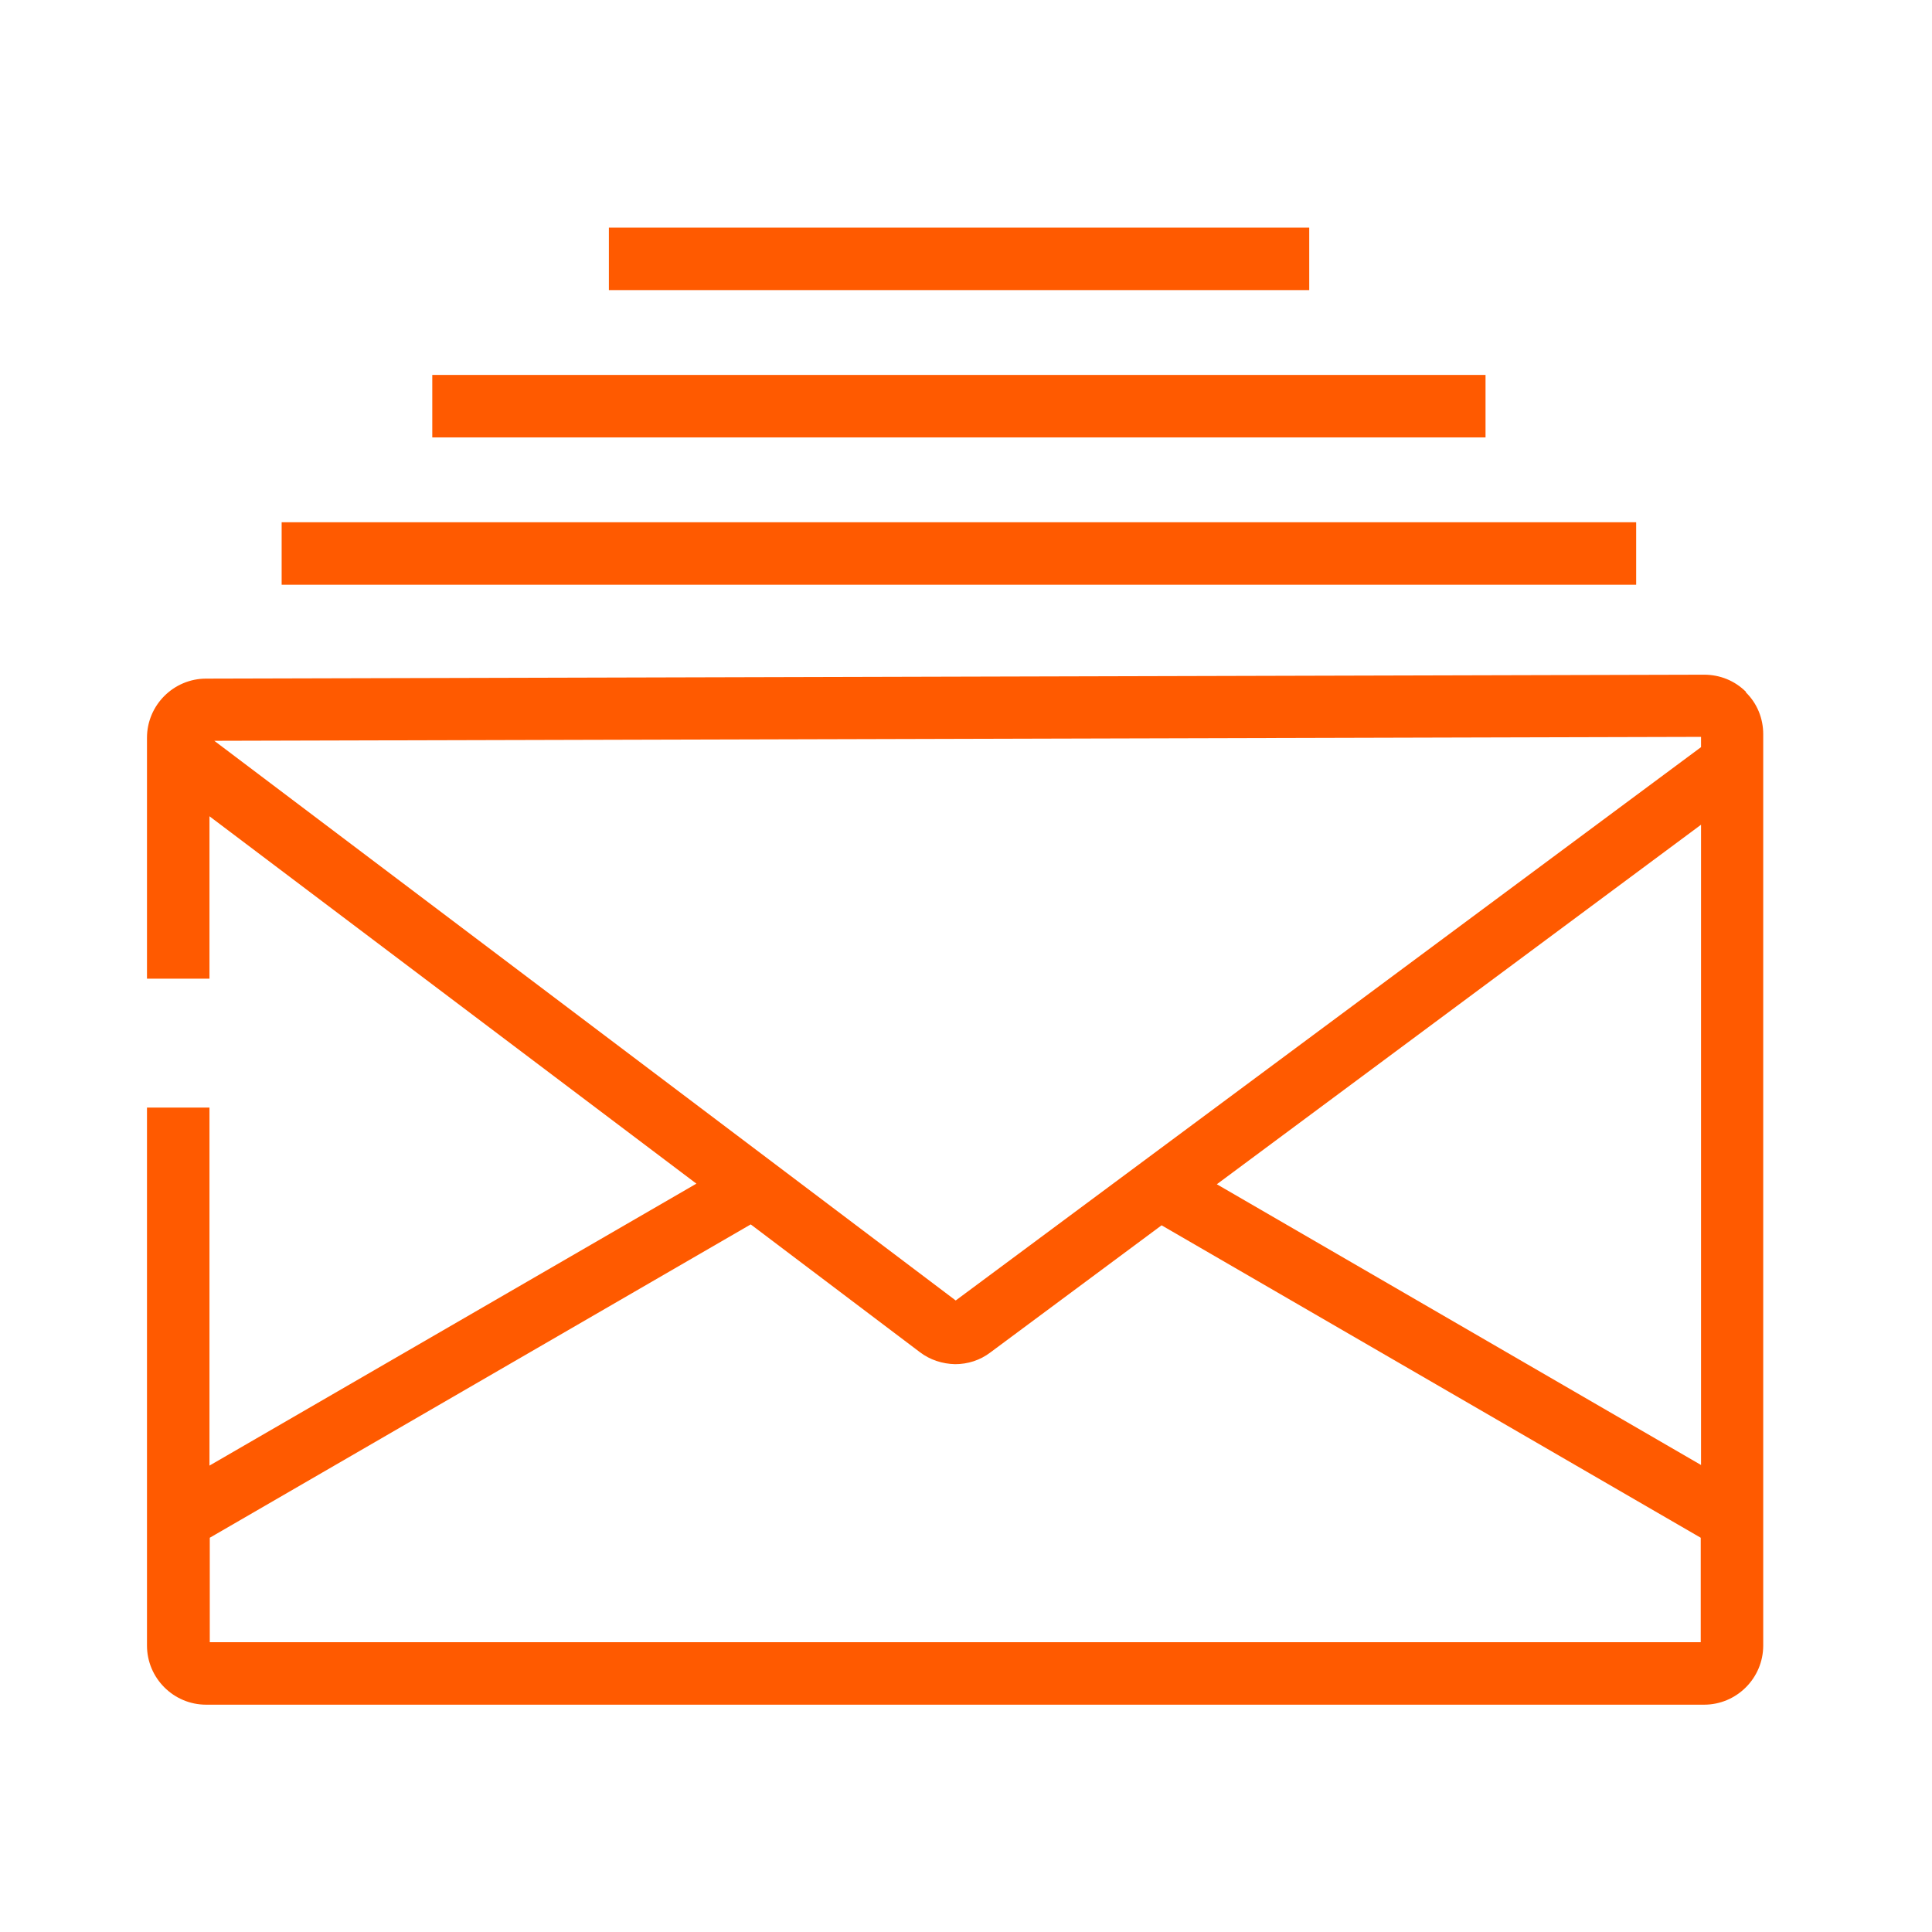
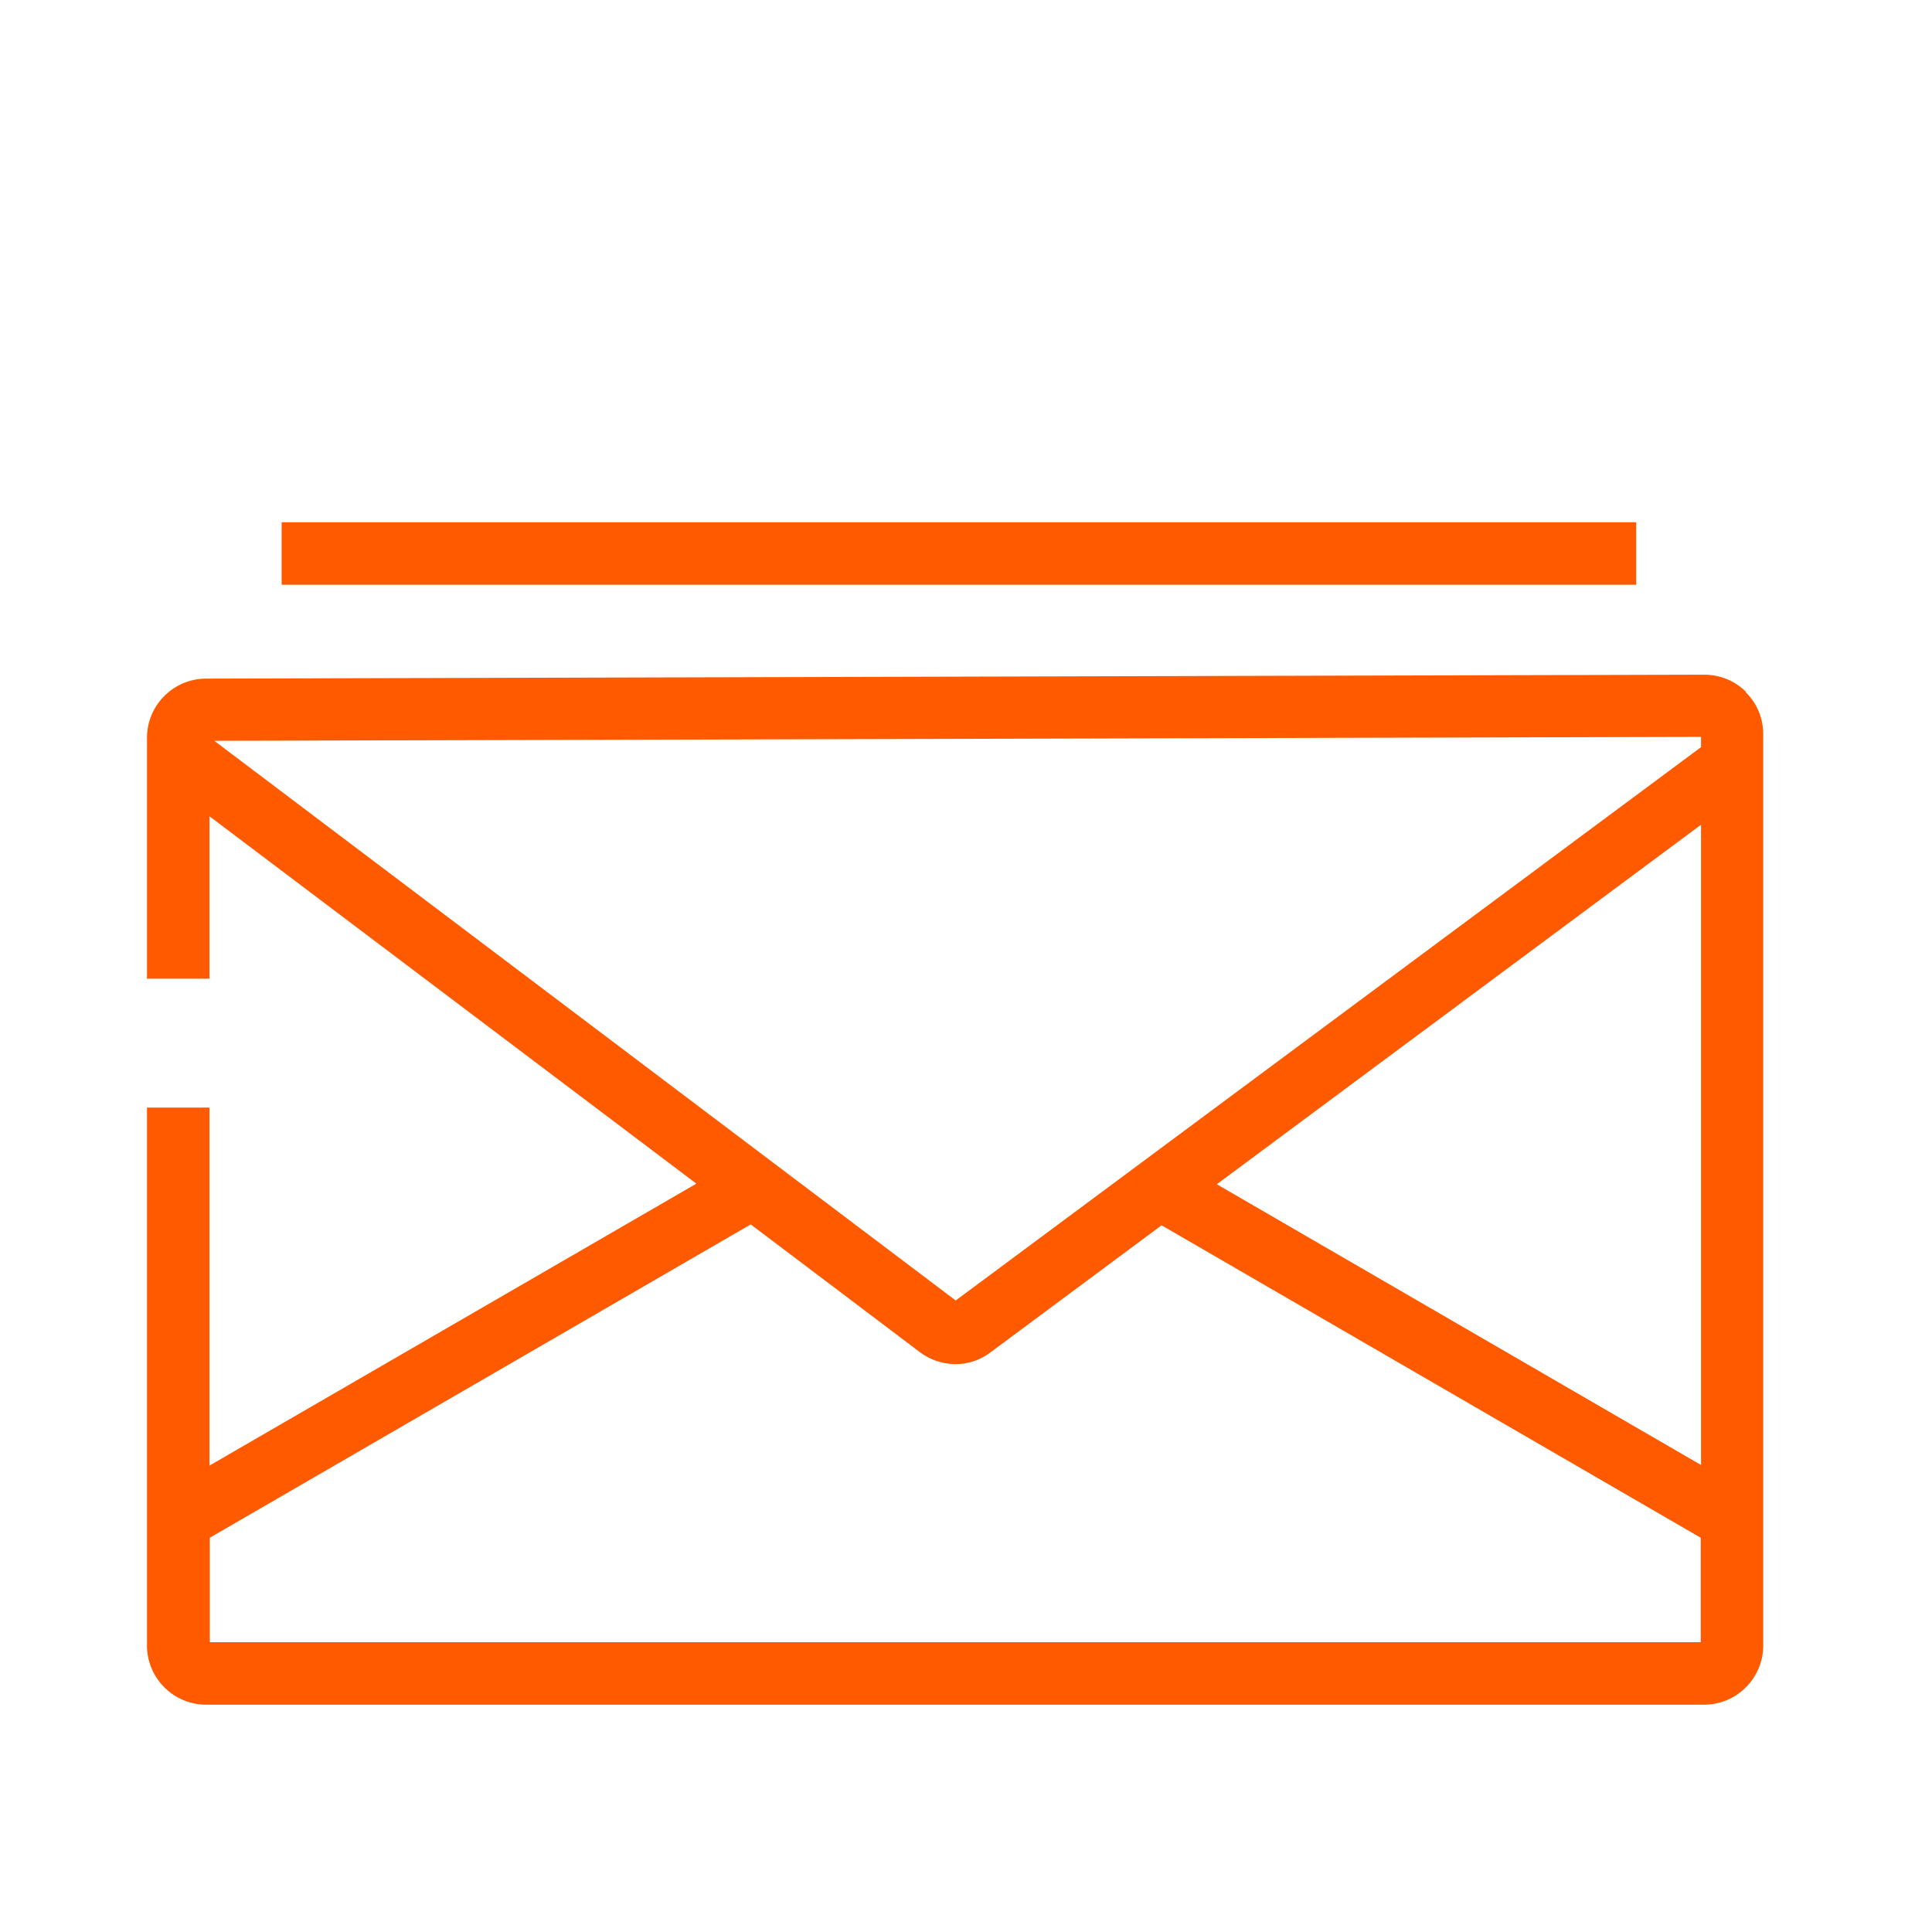
<svg xmlns="http://www.w3.org/2000/svg" width="64" height="64" viewBox="0 0 64 64" fill="none">
-   <path d="M57.839 22.92C57.469 22.55 56.979 22.35 56.449 22.35L6.829 22.48C5.749 22.48 4.869 23.36 4.869 24.44V32.42H6.939V27.04L23.069 39.21L6.939 48.55V36.69H4.869V54.51C4.869 55.59 5.749 56.47 6.829 56.47H56.449C57.529 56.47 58.409 55.59 58.409 54.51V24.32C58.409 23.8 58.209 23.3 57.829 22.93L57.839 22.92ZM56.349 48.53L40.309 39.23L56.349 27.32V48.53ZM56.349 24.75L31.659 43.08L7.099 24.54L56.349 24.41V24.74V24.75ZM6.949 54.39V50.94L24.869 40.56L30.469 44.79C30.809 45.05 31.219 45.18 31.639 45.19C32.059 45.19 32.469 45.06 32.809 44.8L38.479 40.59L56.339 50.94V54.4H6.949V54.39Z" fill="#FF5A00" />
+   <path d="M57.839 22.92C57.469 22.55 56.979 22.35 56.449 22.35L6.829 22.48C5.749 22.48 4.869 23.36 4.869 24.44V32.42H6.939V27.04L23.069 39.21L6.939 48.55V36.69H4.869V54.51C4.869 55.59 5.749 56.47 6.829 56.47H56.449C57.529 56.47 58.409 55.59 58.409 54.51V24.32C58.409 23.8 58.209 23.3 57.829 22.93ZM56.349 48.53L40.309 39.23L56.349 27.32V48.53ZM56.349 24.75L31.659 43.08L7.099 24.54L56.349 24.41V24.74V24.75ZM6.949 54.39V50.94L24.869 40.56L30.469 44.79C30.809 45.05 31.219 45.18 31.639 45.19C32.059 45.19 32.469 45.06 32.809 44.8L38.479 40.59L56.339 50.94V54.4H6.949V54.39Z" fill="#FF5A00" />
  <path d="M9.33 17.3H54.2V19.37H9.33V17.3Z" fill="#FF5A00" />
-   <path d="M20.17 7.54H43.37V9.61H20.17V7.54Z" fill="#FF5A00" />
-   <path d="M14.32 12.42H49.21V14.49H14.32V12.42Z" fill="#FF5A00" />
</svg>